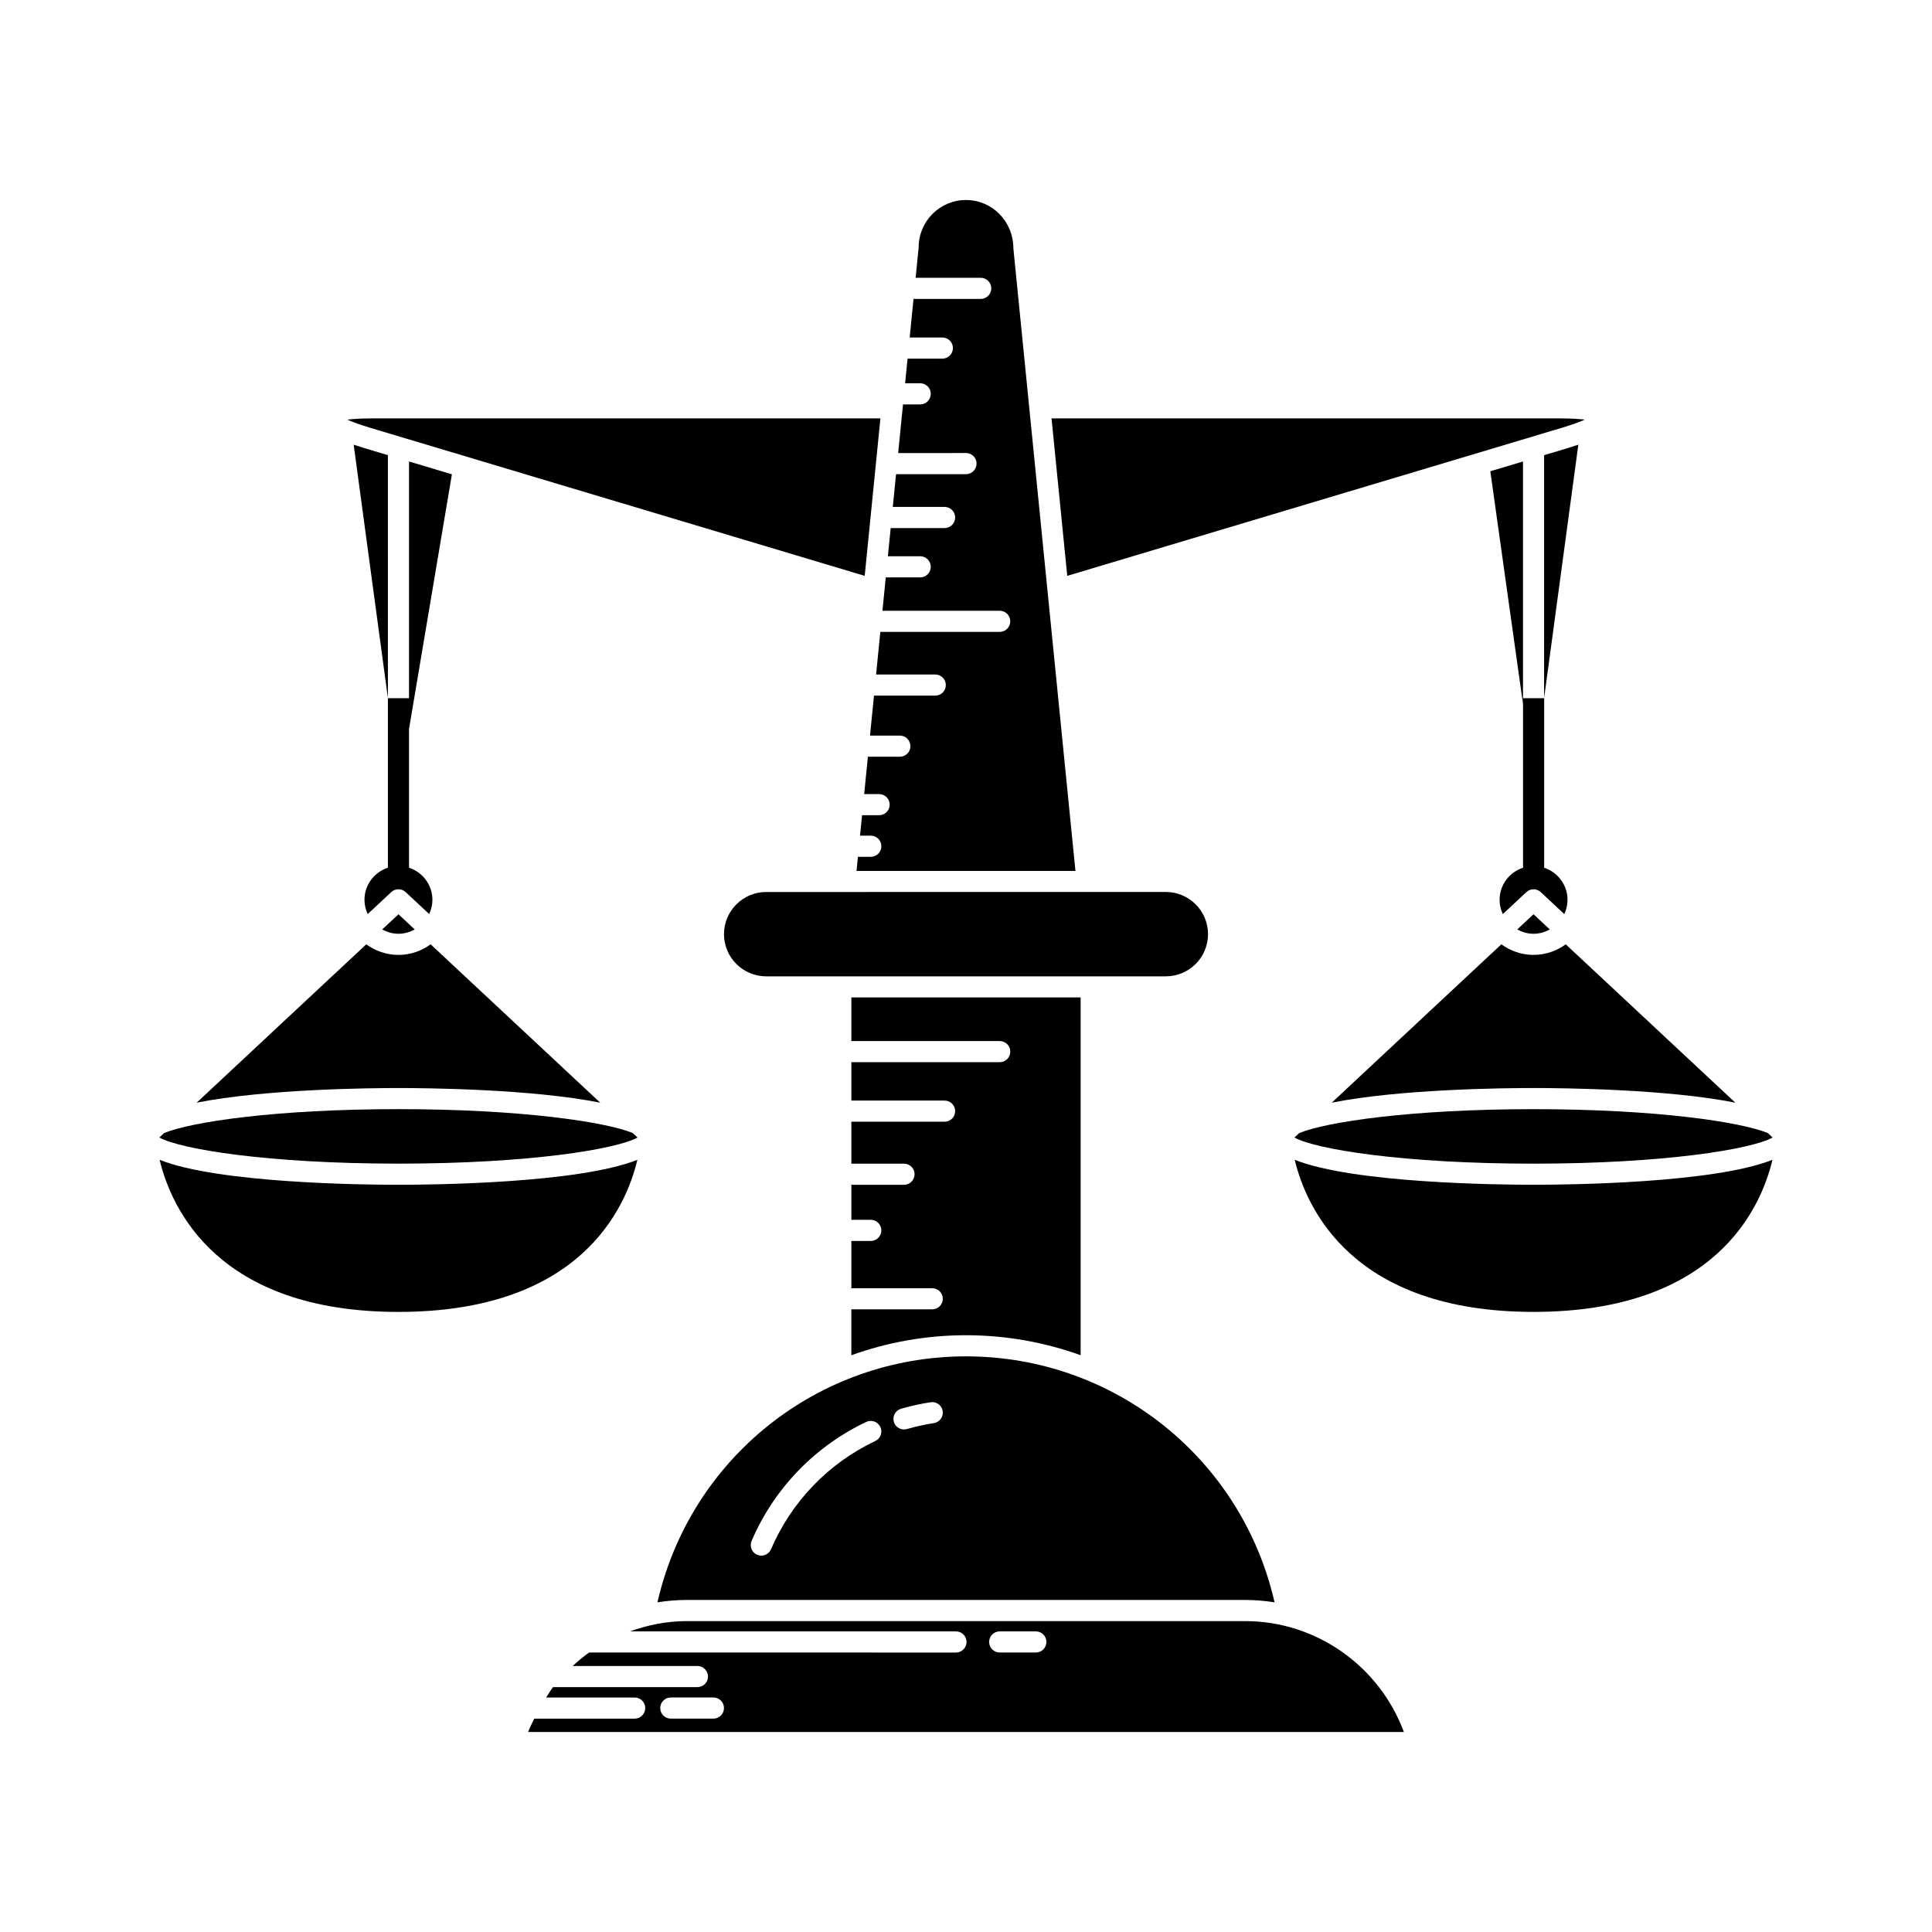
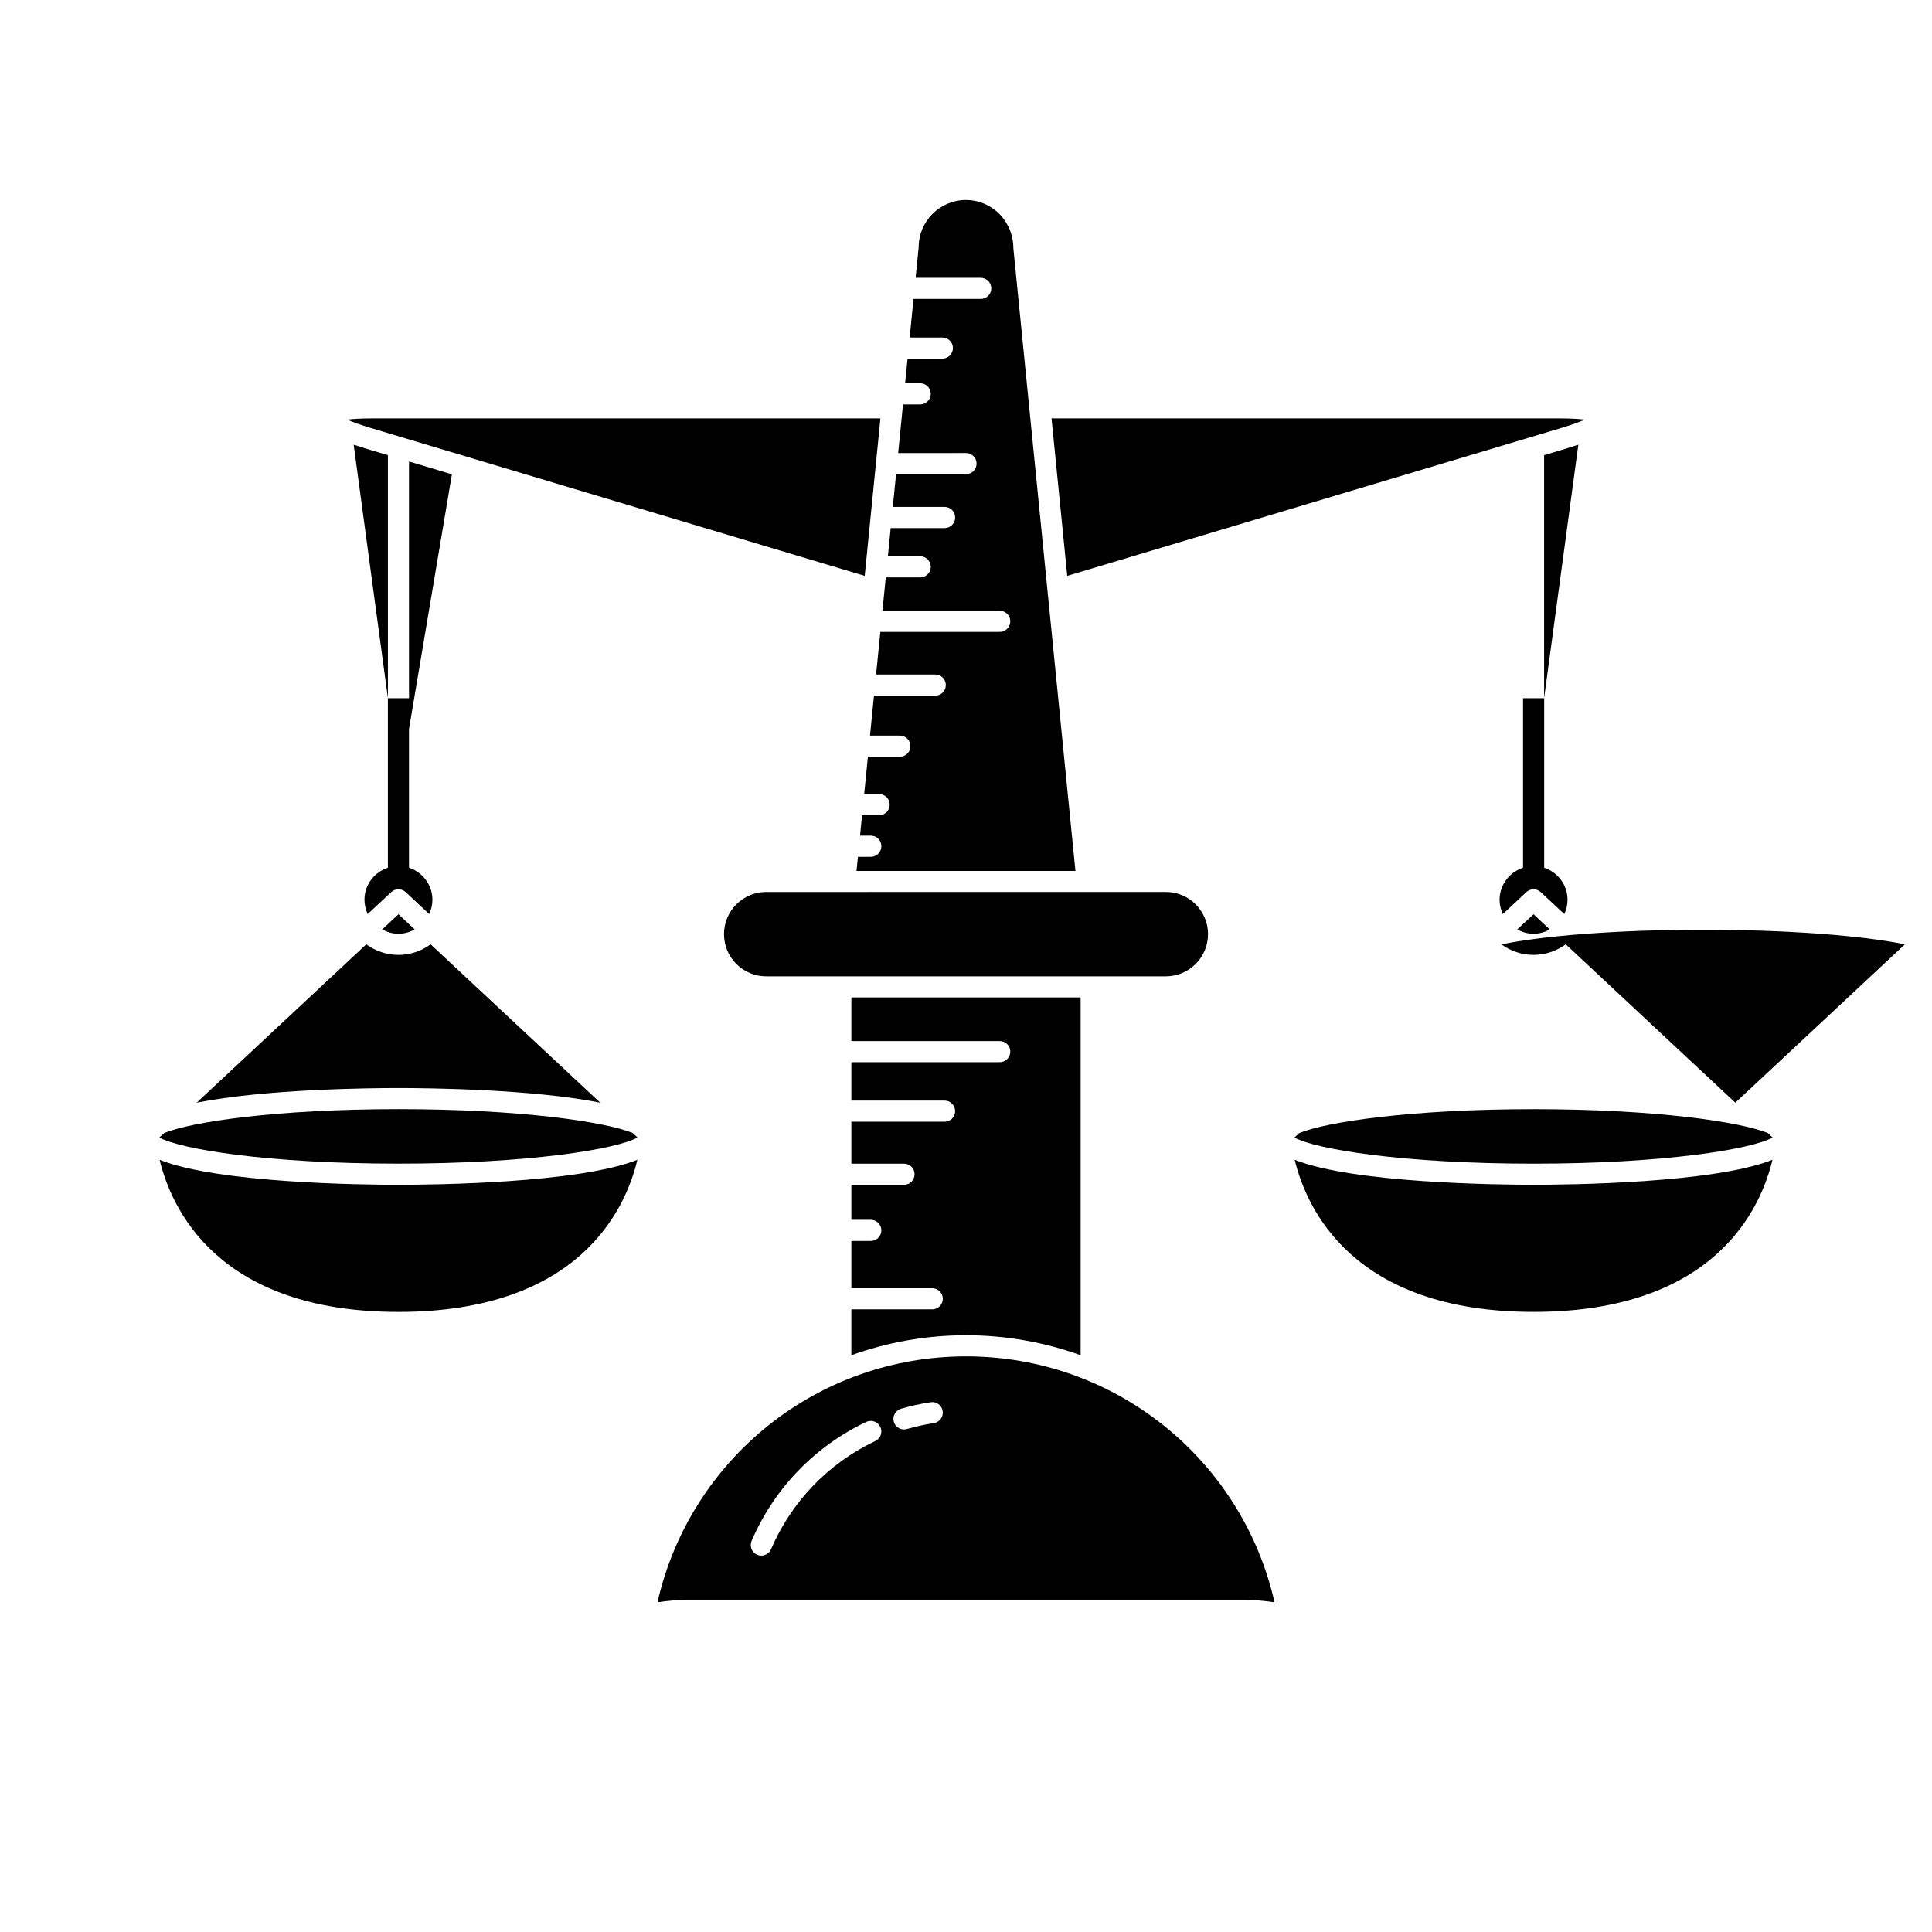
<svg xmlns="http://www.w3.org/2000/svg" fill="#000000" width="800px" height="800px" version="1.1" viewBox="144 144 512 512">
  <g>
    <path d="m400 503.45c-39.41 0-73.109 27.191-81.766 65.184 2.539-0.402 5.129-0.629 7.758-0.629h148.02c2.629 0 5.215 0.227 7.758 0.629-8.66-37.996-42.355-65.184-81.766-65.184zm-24.035 22.43c-12.41 5.875-22.223 16.066-27.633 28.68-0.453 1.059-1.488 1.695-2.574 1.695-0.367 0-0.742-0.07-1.105-0.223-1.418-0.613-2.078-2.258-1.469-3.68 5.949-13.867 16.738-25.062 30.383-31.531 1.387-0.652 3.062-0.066 3.727 1.332 0.668 1.395 0.074 3.066-1.328 3.727zm15.508-4.738c-2.406 0.367-4.805 0.898-7.125 1.57-0.258 0.078-0.523 0.109-0.781 0.109-1.215 0-2.336-0.793-2.688-2.016-0.43-1.488 0.426-3.039 1.91-3.473 2.559-0.738 5.195-1.324 7.844-1.723 1.531-0.25 2.953 0.82 3.188 2.344 0.23 1.531-0.82 2.957-2.348 3.188z" />
    <path d="m559.32 262.79-6.117 1.832v64.402l9.074-67.18c-0.926 0.312-1.891 0.629-2.957 0.945z" />
    <path d="m240.68 262.79c-1.066-0.32-2.031-0.633-2.953-0.941l9.074 67.18-0.004-64.406z" />
    <path d="m249.59 491.67c48.199 0 60.293-27.547 63.32-40.316-15.59 6.231-54.066 6.625-63.32 6.625-9.25 0-47.684-0.395-63.293-6.613 3.078 12.777 15.266 40.305 63.293 40.305z" />
    <path d="m312.95 445.45-1.27-1.188c-7.254-2.965-29.672-6.328-62.09-6.328s-54.836 3.367-62.09 6.328l-1.27 1.188c5.508 3.09 28.734 6.926 63.359 6.926 34.621 0 57.852-3.84 63.359-6.926z" />
    <path d="m249.59 432.34c7.656 0 35.316 0.266 53.477 3.883l-44.945-41.969c-2.406 1.746-5.336 2.805-8.531 2.805-3.191 0-6.125-1.059-8.531-2.805l-44.945 41.969c18.16-3.617 45.82-3.883 53.477-3.883z" />
    <path d="m245.29 390.31c1.285 0.707 2.742 1.148 4.309 1.148 1.57 0 3.023-0.438 4.309-1.148l-4.309-4.023z" />
    <path d="m240.59 382.46c0 1.352 0.324 2.625 0.859 3.777l6.234-5.82c1.078-1.008 2.746-1.008 3.82 0l6.234 5.82c0.535-1.152 0.859-2.422 0.859-3.773 0-3.981-2.613-7.328-6.203-8.512v-36.762l11.367-67.492-11.367-3.402v62.73h-5.598v44.922c-3.59 1.184-6.207 4.531-6.207 8.512z" />
    <path d="m377.32 254.88h-134.67c-3.055 0-5.18 0.148-6.644 0.328 1.352 0.59 3.344 1.34 6.269 2.215l130.88 39.184z" />
    <path d="m391.05 490.99h-21.434v12.16c9.523-3.422 19.754-5.301 30.383-5.301 10.625 0 20.855 1.879 30.379 5.297v-94.812h-60.758v11.555h39.316c1.547 0 2.801 1.25 2.801 2.801 0 1.547-1.254 2.801-2.801 2.801h-39.316v10.172h24.703c1.547 0 2.801 1.25 2.801 2.801 0 1.547-1.25 2.801-2.801 2.801h-24.703v11.117h13.949c1.547 0 2.801 1.254 2.801 2.801s-1.25 2.801-2.801 2.801h-13.949v9.277h5.148c1.547 0 2.801 1.254 2.801 2.801s-1.254 2.801-2.801 2.801h-5.148v12.539h21.434c1.547 0 2.801 1.25 2.801 2.801-0.004 1.535-1.258 2.789-2.805 2.789z" />
    <path d="m464.14 391.56c0-6.16-5.012-11.176-11.172-11.176l-105.93 0.004c-6.16 0-11.172 5.012-11.172 11.176 0 6.16 5.012 11.176 11.172 11.176h105.93c6.16-0.004 11.172-5.016 11.172-11.18z" />
    <path d="m400 197c-6.918 0-12.547 5.629-12.547 12.547l-0.805 8.074h17.25c1.547 0 2.801 1.25 2.801 2.801 0 1.547-1.254 2.801-2.801 2.801h-17.809l-1.016 10.219h8.66c1.547 0 2.801 1.25 2.801 2.801 0 1.547-1.254 2.801-2.801 2.801h-9.219l-0.652 6.527h4c1.547 0 2.801 1.25 2.801 2.801 0 1.547-1.25 2.801-2.801 2.801h-4.555l-1.285 12.902 17.977-0.016c1.547 0 2.801 1.25 2.801 2.801 0 1.547-1.25 2.801-2.801 2.801h-18.535l-0.863 8.68h13.727c1.547 0 2.801 1.25 2.801 2.801 0 1.547-1.25 2.801-2.801 2.801h-14.285l-0.746 7.473h8.566c1.547 0 2.801 1.254 2.801 2.801s-1.25 2.801-2.801 2.801h-9.125l-0.883 8.84h31.078c1.547 0 2.801 1.254 2.801 2.801s-1.254 2.801-2.801 2.801h-31.637l-1.125 11.293h15.68c1.547 0 2.801 1.254 2.801 2.801 0 1.547-1.25 2.801-2.801 2.801h-16.238l-1.055 10.59h7.91c1.547 0 2.801 1.254 2.801 2.801s-1.254 2.801-2.801 2.801h-8.469l-0.984 9.895h3.957c1.547 0 2.801 1.25 2.801 2.801 0 1.547-1.25 2.801-2.801 2.801h-4.516l-0.539 5.422h2.852c1.547 0 2.801 1.254 2.801 2.801s-1.254 2.801-2.801 2.801h-3.41l-0.375 3.75h58.02l-16.449-164.96c-0.012-7.215-5.637-12.848-12.555-12.848z" />
    <path d="m563.99 255.21c-1.465-0.18-3.59-0.328-6.644-0.328h-134.68l4.164 41.727 130.88-39.18c2.926-0.879 4.922-1.621 6.273-2.219z" />
-     <path d="m547.61 266.3-8.66 2.59 8.66 61.691z" />
    <path d="m546.09 390.31c1.285 0.707 2.738 1.148 4.309 1.148 1.57 0 3.023-0.438 4.309-1.148l-4.309-4.023z" />
-     <path d="m603.88 436.22-44.945-41.969c-2.406 1.746-5.34 2.805-8.531 2.805s-6.125-1.059-8.531-2.805l-44.945 41.969c18.16-3.617 45.82-3.883 53.477-3.883s35.316 0.266 53.477 3.883z" />
+     <path d="m603.88 436.22-44.945-41.969c-2.406 1.746-5.34 2.805-8.531 2.805s-6.125-1.059-8.531-2.805c18.16-3.617 45.82-3.883 53.477-3.883s35.316 0.266 53.477 3.883z" />
    <path d="m487.11 451.36c3.082 12.777 15.266 40.305 63.293 40.305 48.199 0 60.293-27.547 63.32-40.316-15.594 6.231-54.066 6.625-63.32 6.625-9.246 0-47.684-0.391-63.293-6.613z" />
    <path d="m550.4 437.94c-32.418 0-54.836 3.367-62.09 6.328l-1.27 1.188c5.508 3.09 28.734 6.926 63.359 6.926 34.621 0 57.852-3.84 63.359-6.926l-1.27-1.188c-7.254-2.965-29.672-6.328-62.09-6.328z" />
-     <path d="m474.01 573.61h-148.02c-5.242 0-10.293 1.012-15.043 2.727h86.398c1.547 0 2.801 1.25 2.801 2.801 0 1.547-1.254 2.801-2.801 2.801l-97.223-0.004c-1.531 1.09-2.973 2.297-4.356 3.57h33.055c1.547 0 2.801 1.25 2.801 2.801 0 1.547-1.254 2.801-2.801 2.801h-38.262c-0.672 0.867-1.215 1.836-1.824 2.754h23.457c1.547 0 2.801 1.25 2.801 2.801 0 1.547-1.25 2.801-2.801 2.801h-26.609c-0.555 1.176-1.176 2.309-1.629 3.543h232.09c-6.465-17.484-23.25-29.395-42.039-29.395zm-140.95 25.844h-11.293c-1.547 0-2.801-1.25-2.801-2.801 0-1.547 1.25-2.801 2.801-2.801h11.293c1.547 0 2.801 1.25 2.801 2.801-0.004 1.551-1.254 2.801-2.801 2.801zm85.449-17.52h-9.574c-1.547 0-2.801-1.25-2.801-2.801 0-1.547 1.25-2.801 2.801-2.801h9.574c1.547 0 2.801 1.25 2.801 2.801-0.004 1.551-1.254 2.801-2.801 2.801z" />
    <path d="m547.62 373.95c-3.598 1.18-6.215 4.531-6.215 8.52 0 1.352 0.32 2.621 0.859 3.773l6.234-5.82c1.078-1.008 2.742-1.008 3.82 0l6.234 5.82c0.535-1.152 0.859-2.422 0.859-3.777 0-3.977-2.609-7.32-6.191-8.508v-44.926h-5.598z" />
  </g>
</svg>